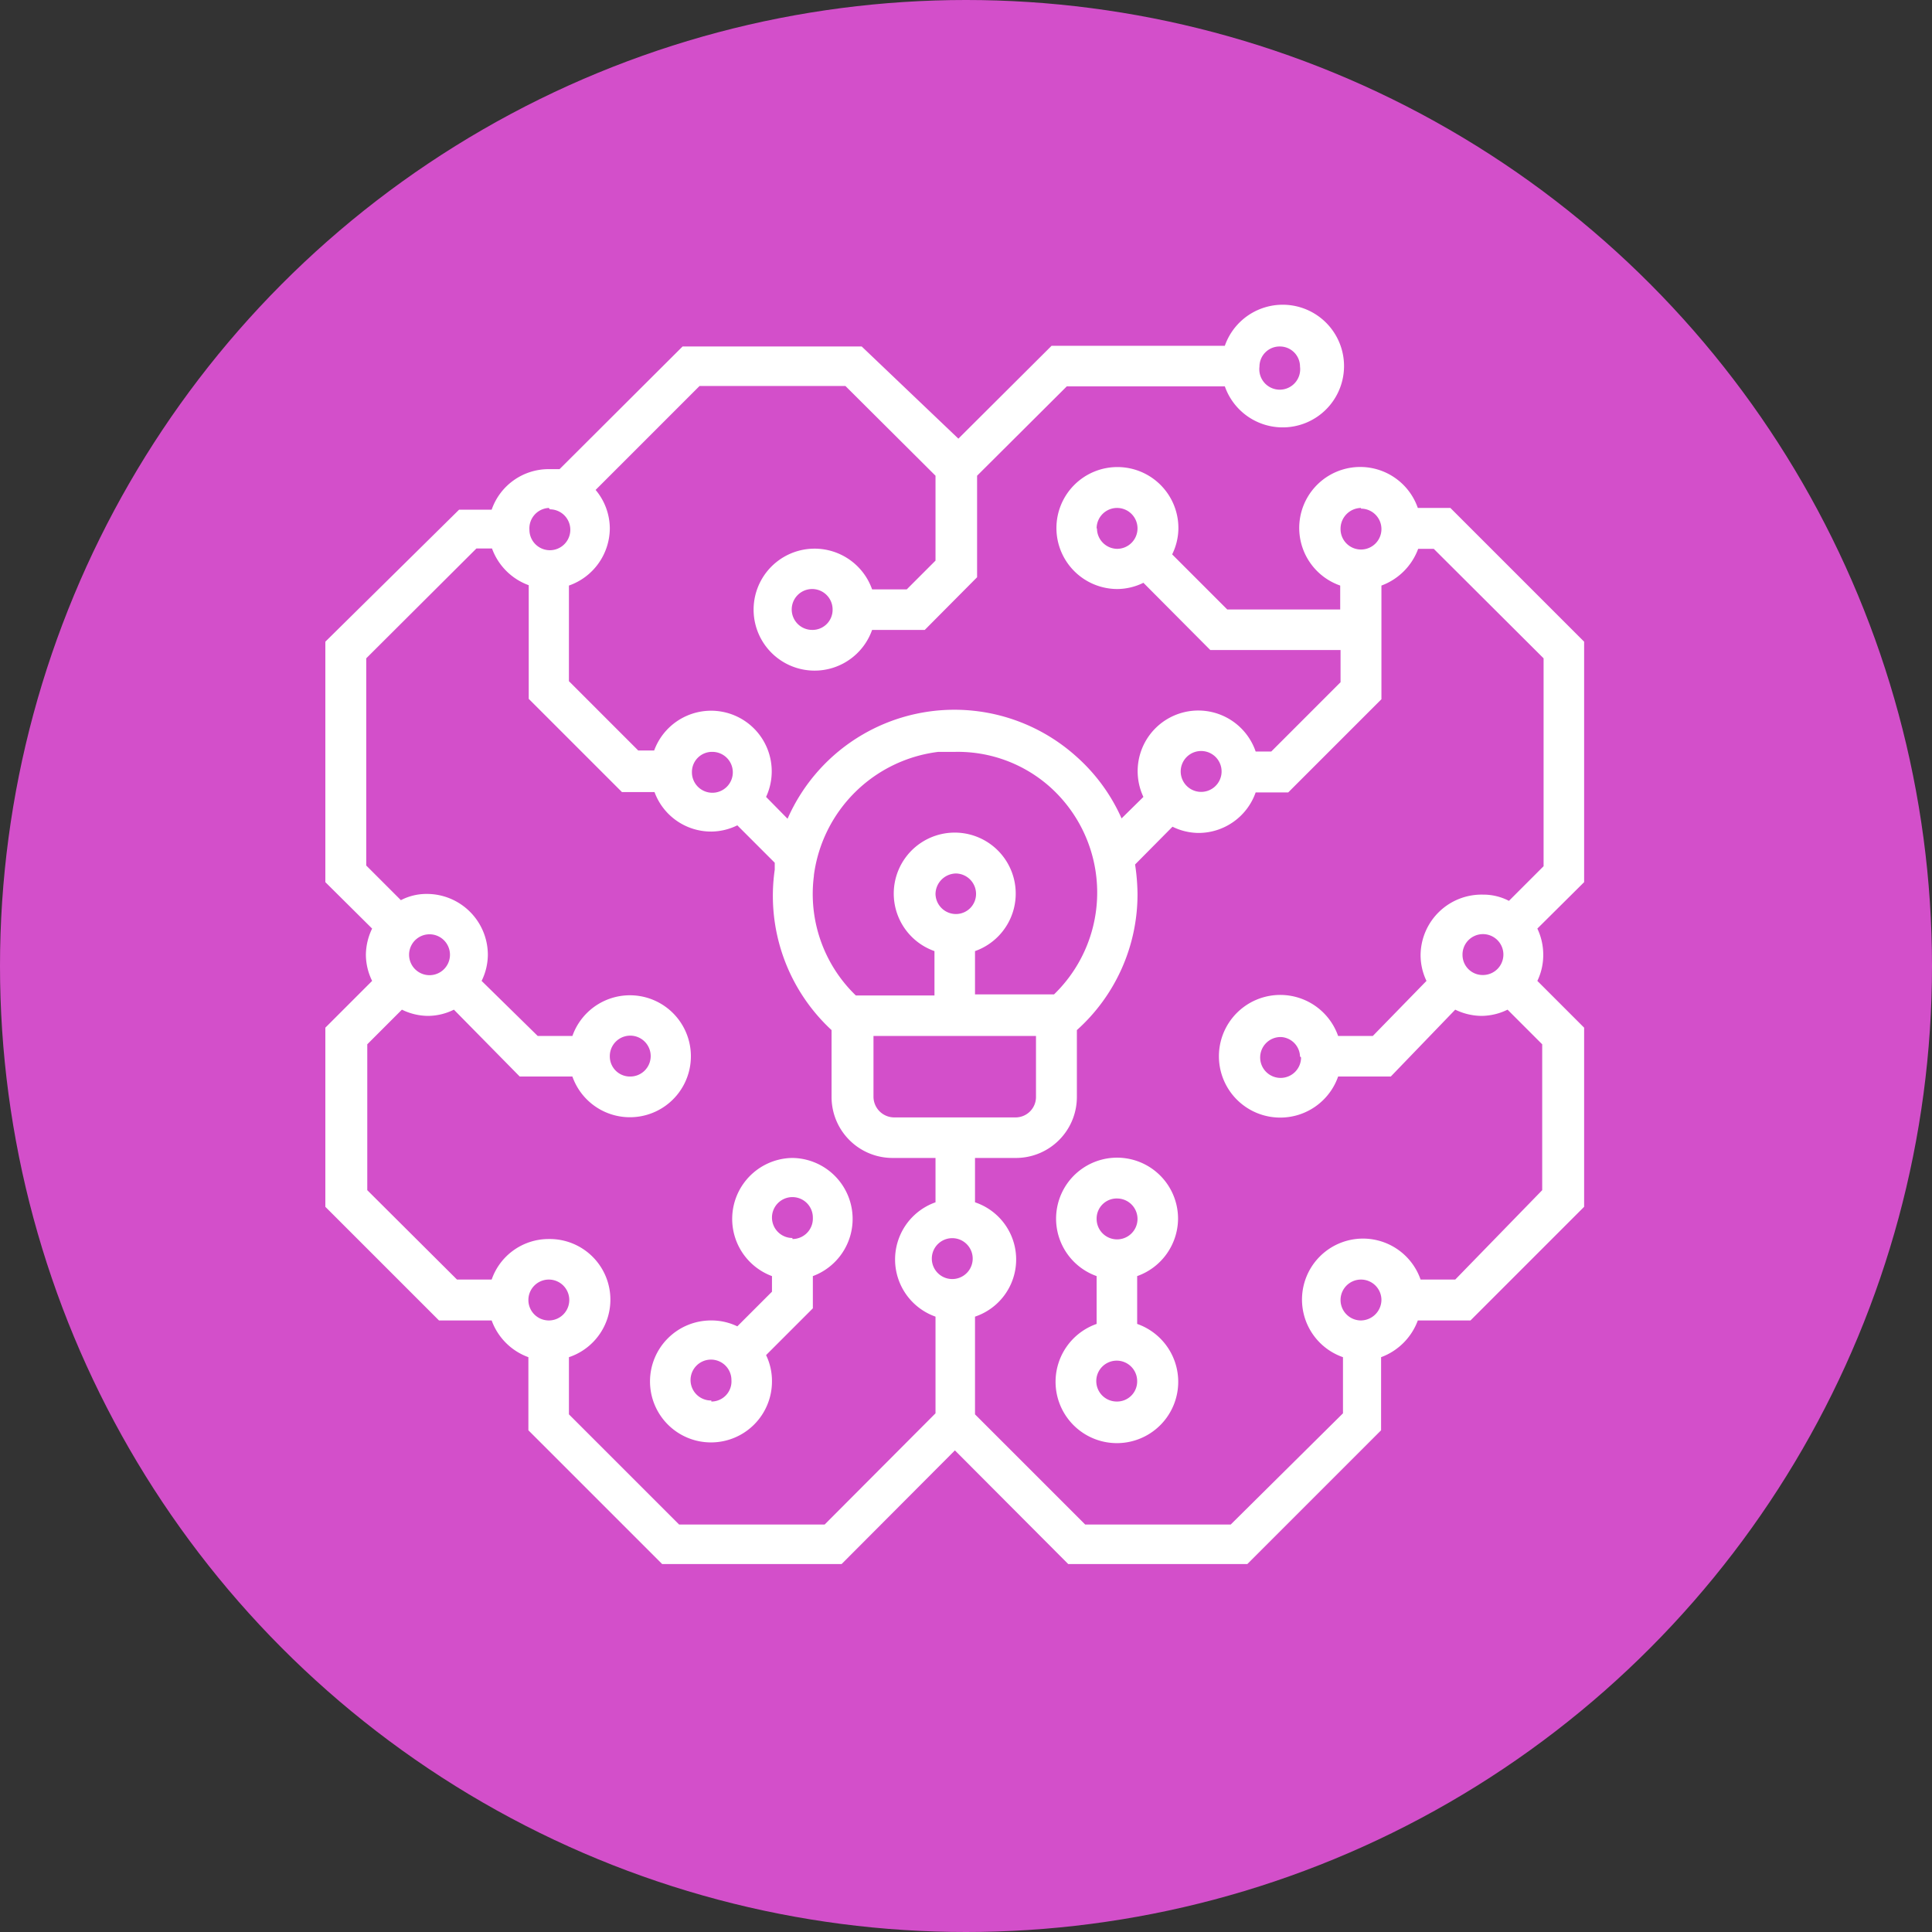
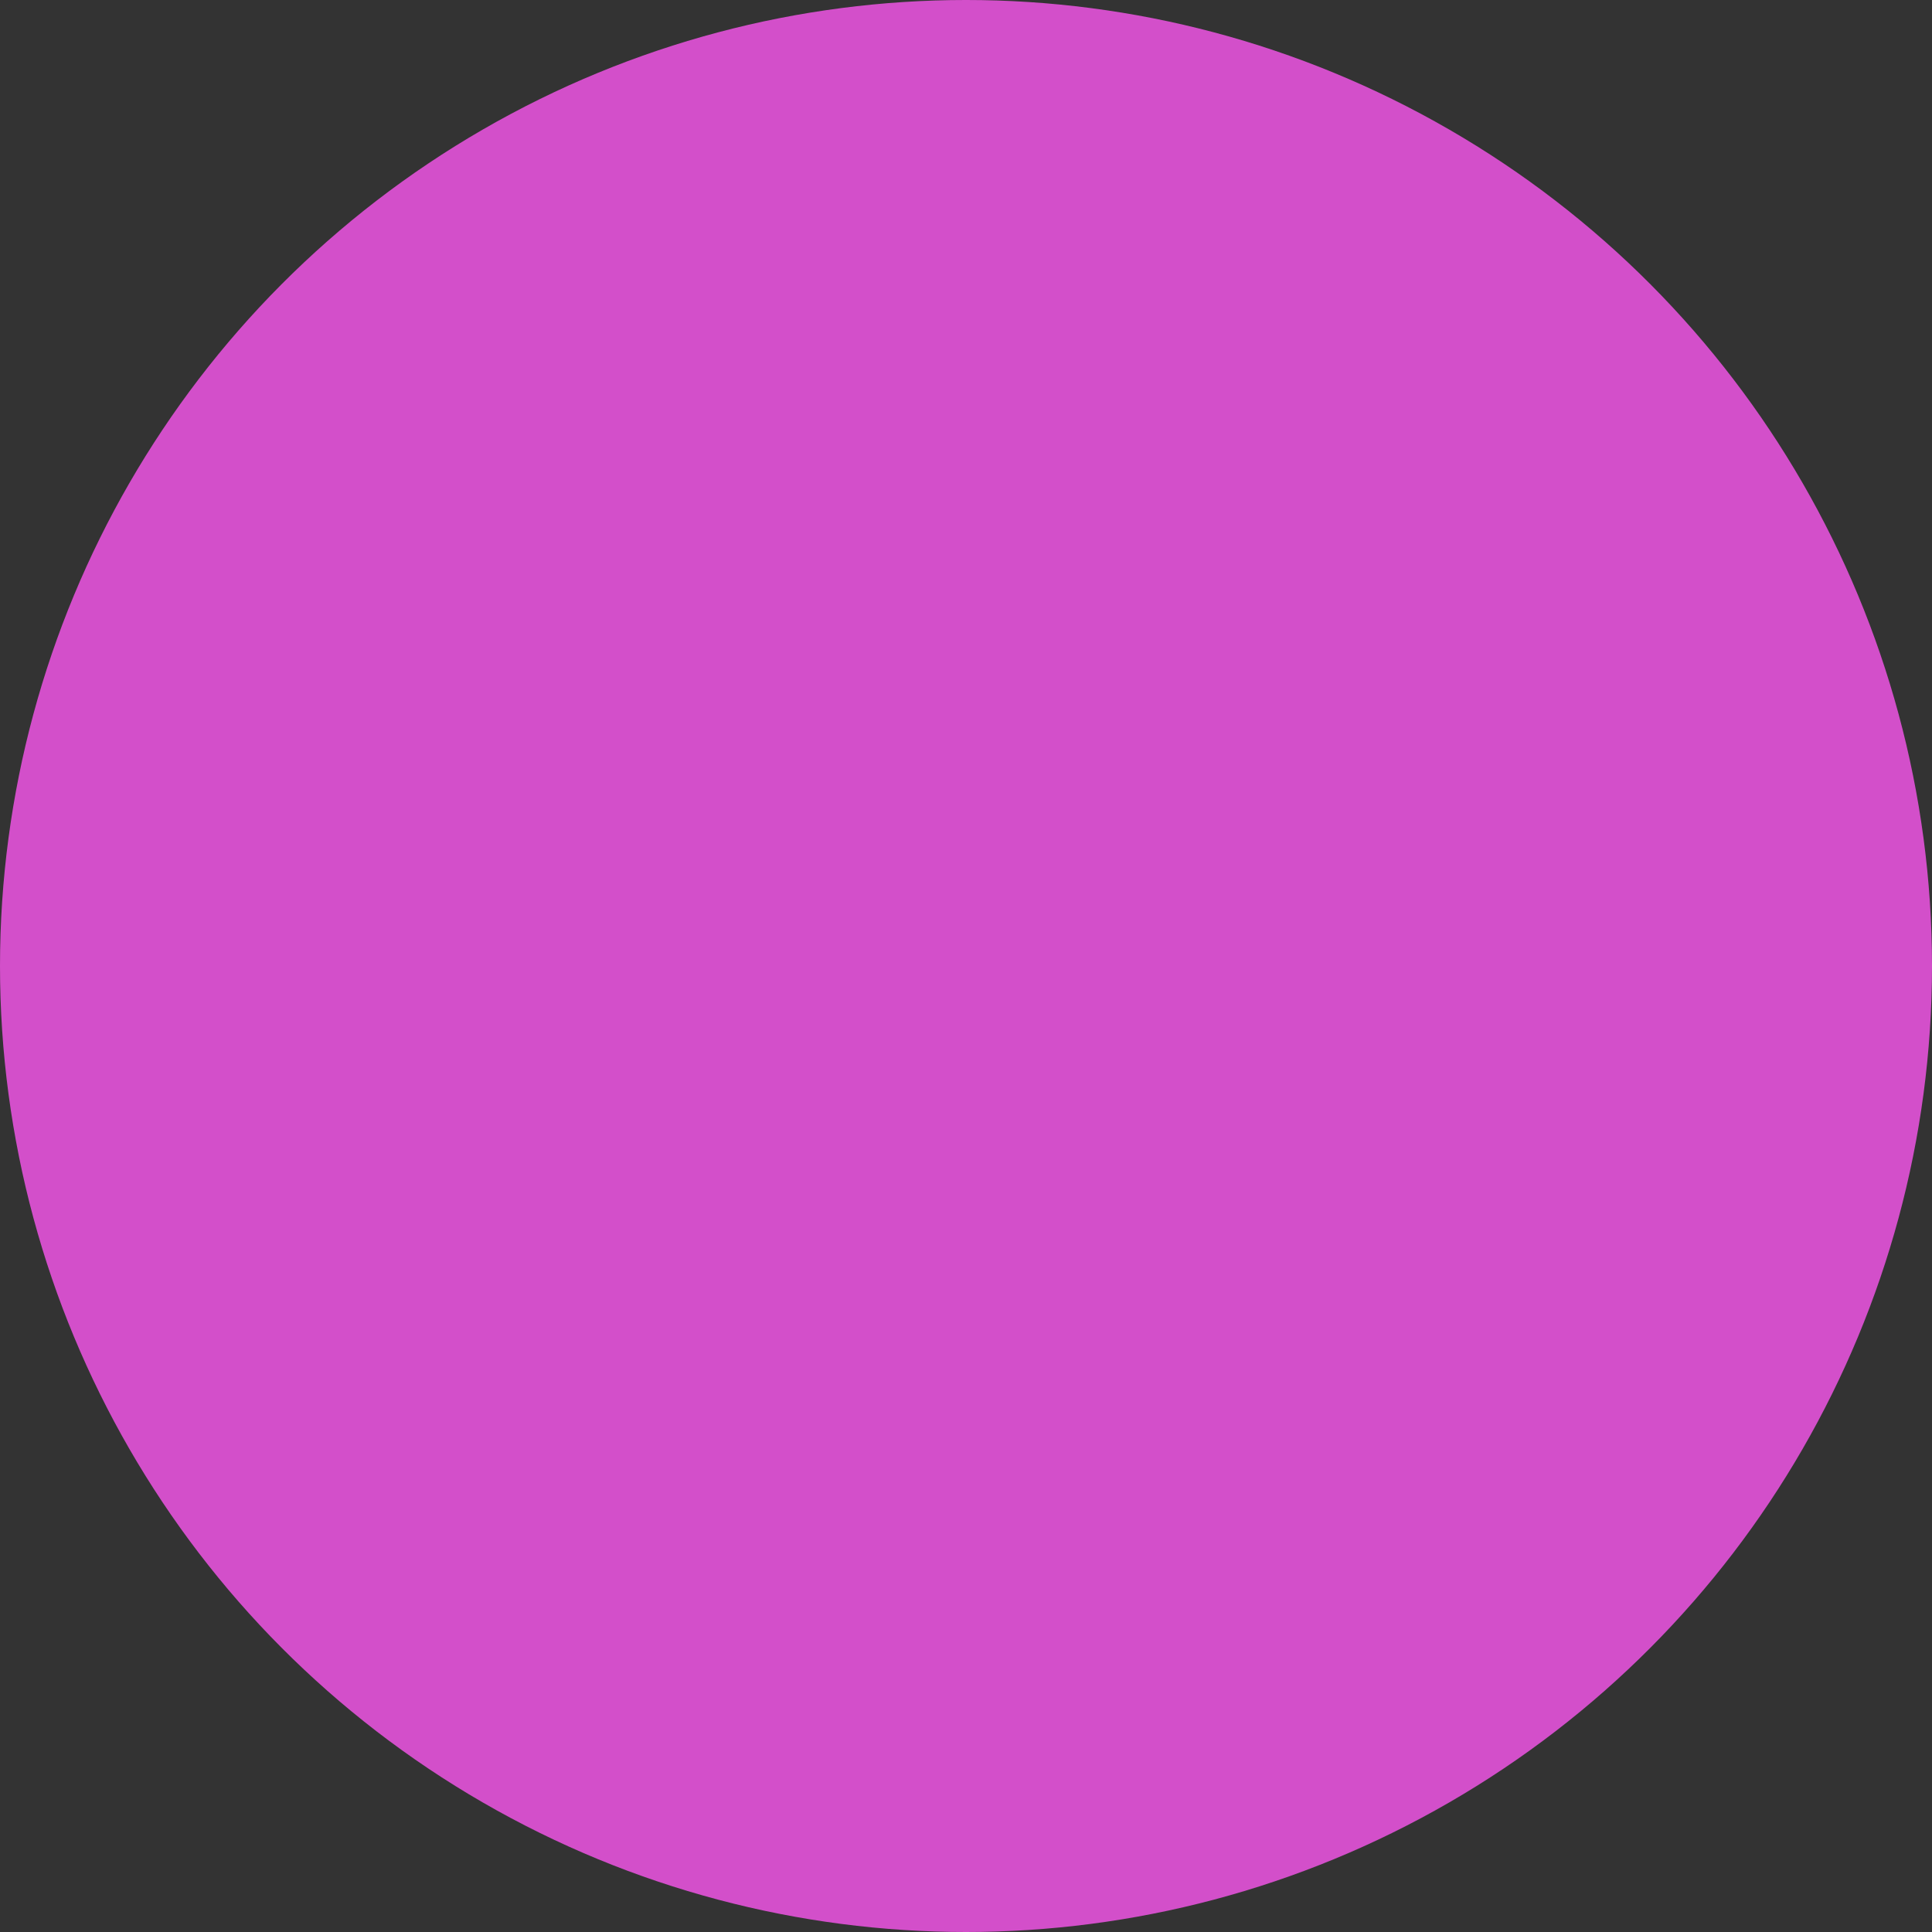
<svg xmlns="http://www.w3.org/2000/svg" viewBox="0 0 55.76 55.76">
  <rect x="0" y="0" width="55.76" height="55.76" fill="#333333" stroke="none" />
  <defs>
    <style>.cls-1{fill:#d34fca;}.cls-2{fill:#fff;}</style>
  </defs>
  <g id="Capa_2" data-name="Capa 2">
    <g id="Capa_1-2" data-name="Capa 1">
      <circle class="cls-1" cx="27.88" cy="27.88" r="27.88" />
-       <path class="cls-2" d="M34,35.18a1.76,1.76,0,1,0-2.35,1.65v1.38a1.77,1.77,0,1,0,1.17,0V36.83A1.77,1.77,0,0,0,34,35.18Zm-1.76-.59a.59.59,0,1,1-.59.59A.58.58,0,0,1,32.25,34.59Zm0,5.86a.59.59,0,1,1,.58-.59A.58.58,0,0,1,32.25,40.45Zm8.68-25.79a1.76,1.76,0,1,0-2.24,2.24v.69H35.42L33.83,16a1.73,1.73,0,0,0,.18-.75A1.76,1.76,0,1,0,32.25,17a1.73,1.73,0,0,0,.75-.18l1.93,1.94h3.76v.93l-2,2h-.45A1.75,1.75,0,1,0,33,23l-.63.62a5.21,5.21,0,0,0-1.31-1.79,5.26,5.26,0,0,0-8.33,1.8L22.11,23a1.75,1.75,0,1,0-3.23-1.34h-.46l-2-2V16.9a1.76,1.76,0,0,0,1.18-1.65,1.74,1.74,0,0,0-.41-1.11l3-3h4.21L27,13.73v2.45l-.83.83h-1a1.76,1.76,0,1,0,0,1.17h1.52l1.51-1.52V13.73l2.59-2.58h4.56a1.77,1.77,0,1,0,0-1.17h-5l-2.69,2.68L24.87,10H19.7l-3.55,3.54-.31,0a1.74,1.74,0,0,0-1.65,1.17h-.94L9.39,18.52v6.94l1.35,1.34a1.77,1.77,0,0,0-.18.76,1.73,1.73,0,0,0,.18.75L9.39,29.66v5.17l3.28,3.28h1.52a1.77,1.77,0,0,0,1.06,1.06v2.11l3.86,3.86h5.18l3.27-3.28,3.27,3.28H36l3.86-3.86V39.17a1.79,1.79,0,0,0,1.06-1.06h1.52l3.28-3.28V29.66l-1.35-1.35a1.72,1.72,0,0,0,.17-.75,1.76,1.76,0,0,0-.17-.76l1.35-1.34V18.52l-3.86-3.86Zm-9.27.59a.59.59,0,1,1,.59.59A.59.59,0,0,1,31.66,15.25Zm-8.2,2.93a.59.59,0,1,1,.58-.59A.58.58,0,0,1,23.46,18.18ZM36.94,10a.58.58,0,0,1,.58.58.59.59,0,1,1-1.17,0A.58.58,0,0,1,36.94,10Zm2.34,4.68a.59.59,0,1,1-.59.59A.6.6,0,0,1,39.28,14.66Zm-4.69,7a.59.59,0,1,1,0,1.17.59.59,0,0,1,0-1.17Zm-11.1,3.58a4.13,4.13,0,0,1,3.59-3.56l.48,0a4,4,0,0,1,2.73,1,4.09,4.09,0,0,1,.13,6H28.14V27.45a1.76,1.76,0,1,0-1.17,0v1.28H24.7A4.07,4.07,0,0,1,23.49,25.28Zm4.07,11.65a.59.59,0,1,1,0-1.17.59.59,0,0,1,0,1.17ZM25.8,32.25a.6.6,0,0,1-.59-.59V29.9H29.9v1.76a.59.59,0,0,1-.58.59ZM27,25.8a.6.6,0,0,1,.59-.59.59.59,0,0,1,.58.59.58.58,0,0,1-.58.58A.59.59,0,0,1,27,25.8Zm-6.44-4.1a.59.59,0,1,1-.59.58A.58.58,0,0,1,20.53,21.7Zm-4.69-7a.59.59,0,1,1-.59.59A.59.59,0,0,1,15.84,14.66ZM12.32,28.14a.59.59,0,0,1,0-1.17.59.59,0,1,1,0,1.17Zm2.93,9.38a.59.59,0,1,1,.59.59A.59.59,0,0,1,15.25,37.52ZM23.8,44H19.6l-3.18-3.18V39.17a1.75,1.75,0,0,0-.58-3.41,1.74,1.74,0,0,0-1.65,1.17h-1l-2.59-2.58V30.14l1-1a1.73,1.73,0,0,0,.75.18,1.69,1.69,0,0,0,.75-.18L15,31.07h1.52a1.76,1.76,0,1,0,0-1.17h-1L13.9,28.31a1.73,1.73,0,0,0,.18-.75,1.76,1.76,0,0,0-1.76-1.76,1.6,1.6,0,0,0-.75.18l-1-1V19l3.18-3.17h.45a1.77,1.77,0,0,0,1.06,1.06v3.28l2.69,2.69h.94A1.74,1.74,0,0,0,20.53,24a1.73,1.73,0,0,0,.75-.18l1.08,1.08c0,.07,0,.13,0,.2A5.28,5.28,0,0,0,24,29.73v1.93a1.76,1.76,0,0,0,1.76,1.76H27V34.7A1.75,1.75,0,0,0,27,38v2.79ZM17.6,30.49a.59.59,0,1,1,.58.58A.58.58,0,0,1,17.6,30.49Zm21.68,7.62a.59.59,0,1,1,.59-.59A.6.6,0,0,1,39.28,38.11Zm2.93-10.55a.59.59,0,1,1,.59.58A.58.58,0,0,1,42.21,27.56ZM44.55,25l-1,1a1.6,1.6,0,0,0-.75-.18A1.76,1.76,0,0,0,41,27.56a1.72,1.72,0,0,0,.17.75L39.62,29.9h-1a1.77,1.77,0,1,0,0,1.17h1.52L42,29.14a1.77,1.77,0,0,0,.76.18,1.73,1.73,0,0,0,.75-.18l1,1v4.21L42,36.93h-1a1.76,1.76,0,1,0-2.24,2.24v1.62L35.52,44h-4.2l-3.18-3.18V38a1.74,1.74,0,0,0,0-3.3V33.42h1.18a1.76,1.76,0,0,0,1.76-1.76V29.73a5.26,5.26,0,0,0,1.75-3.93,6,6,0,0,0-.07-.85l1.08-1.09a1.73,1.73,0,0,0,.75.18,1.75,1.75,0,0,0,1.65-1.17h.94l2.69-2.69V16.9a1.79,1.79,0,0,0,1.06-1.06h.45L44.55,19Zm-7,5.52a.59.59,0,1,1-.58-.59A.58.58,0,0,1,37.52,30.49ZM22.87,33.42a1.76,1.76,0,0,0-.59,3.41v.45l-1,1a1.72,1.72,0,0,0-.75-.17,1.76,1.76,0,1,0,1.75,1.75,1.72,1.72,0,0,0-.17-.75l1.35-1.35v-.93a1.76,1.76,0,0,0-.59-3.41Zm-2.34,7a.59.59,0,1,1,.58-.59A.58.58,0,0,1,20.53,40.45Zm2.34-4.69a.59.59,0,1,1,.59-.58A.59.59,0,0,1,22.87,35.76Z" />
    </g>
  </g>
</svg>